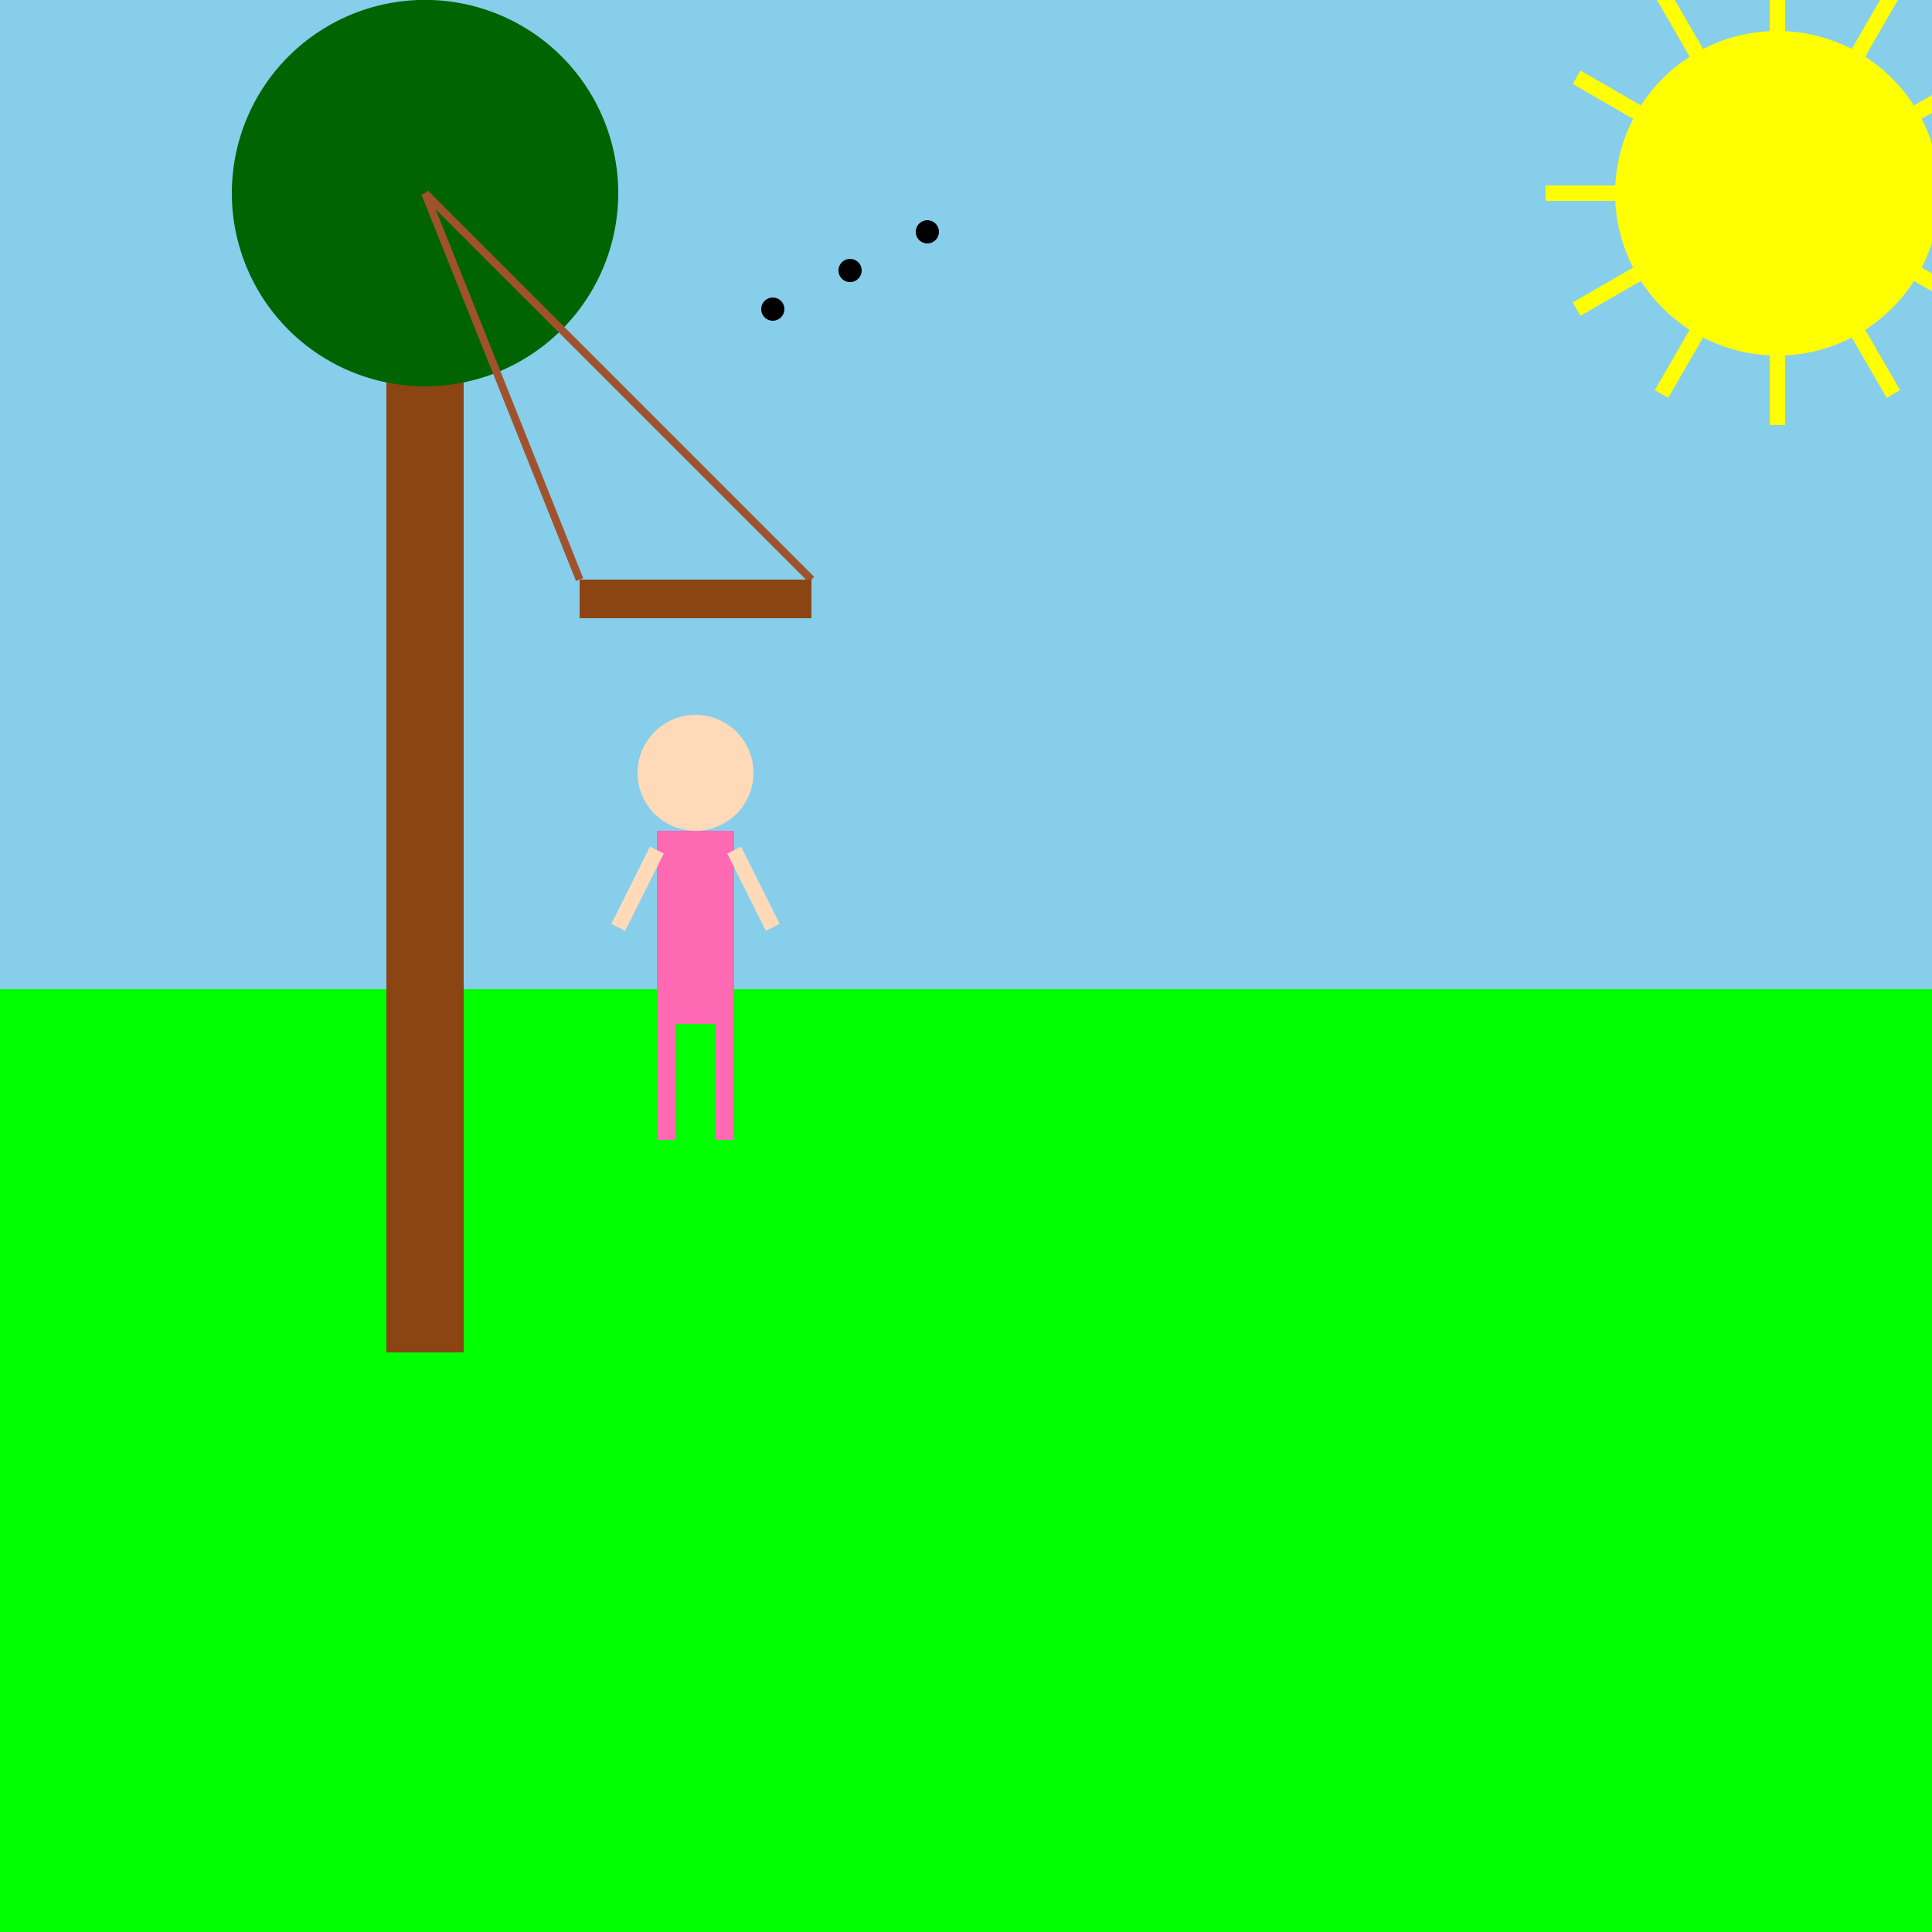
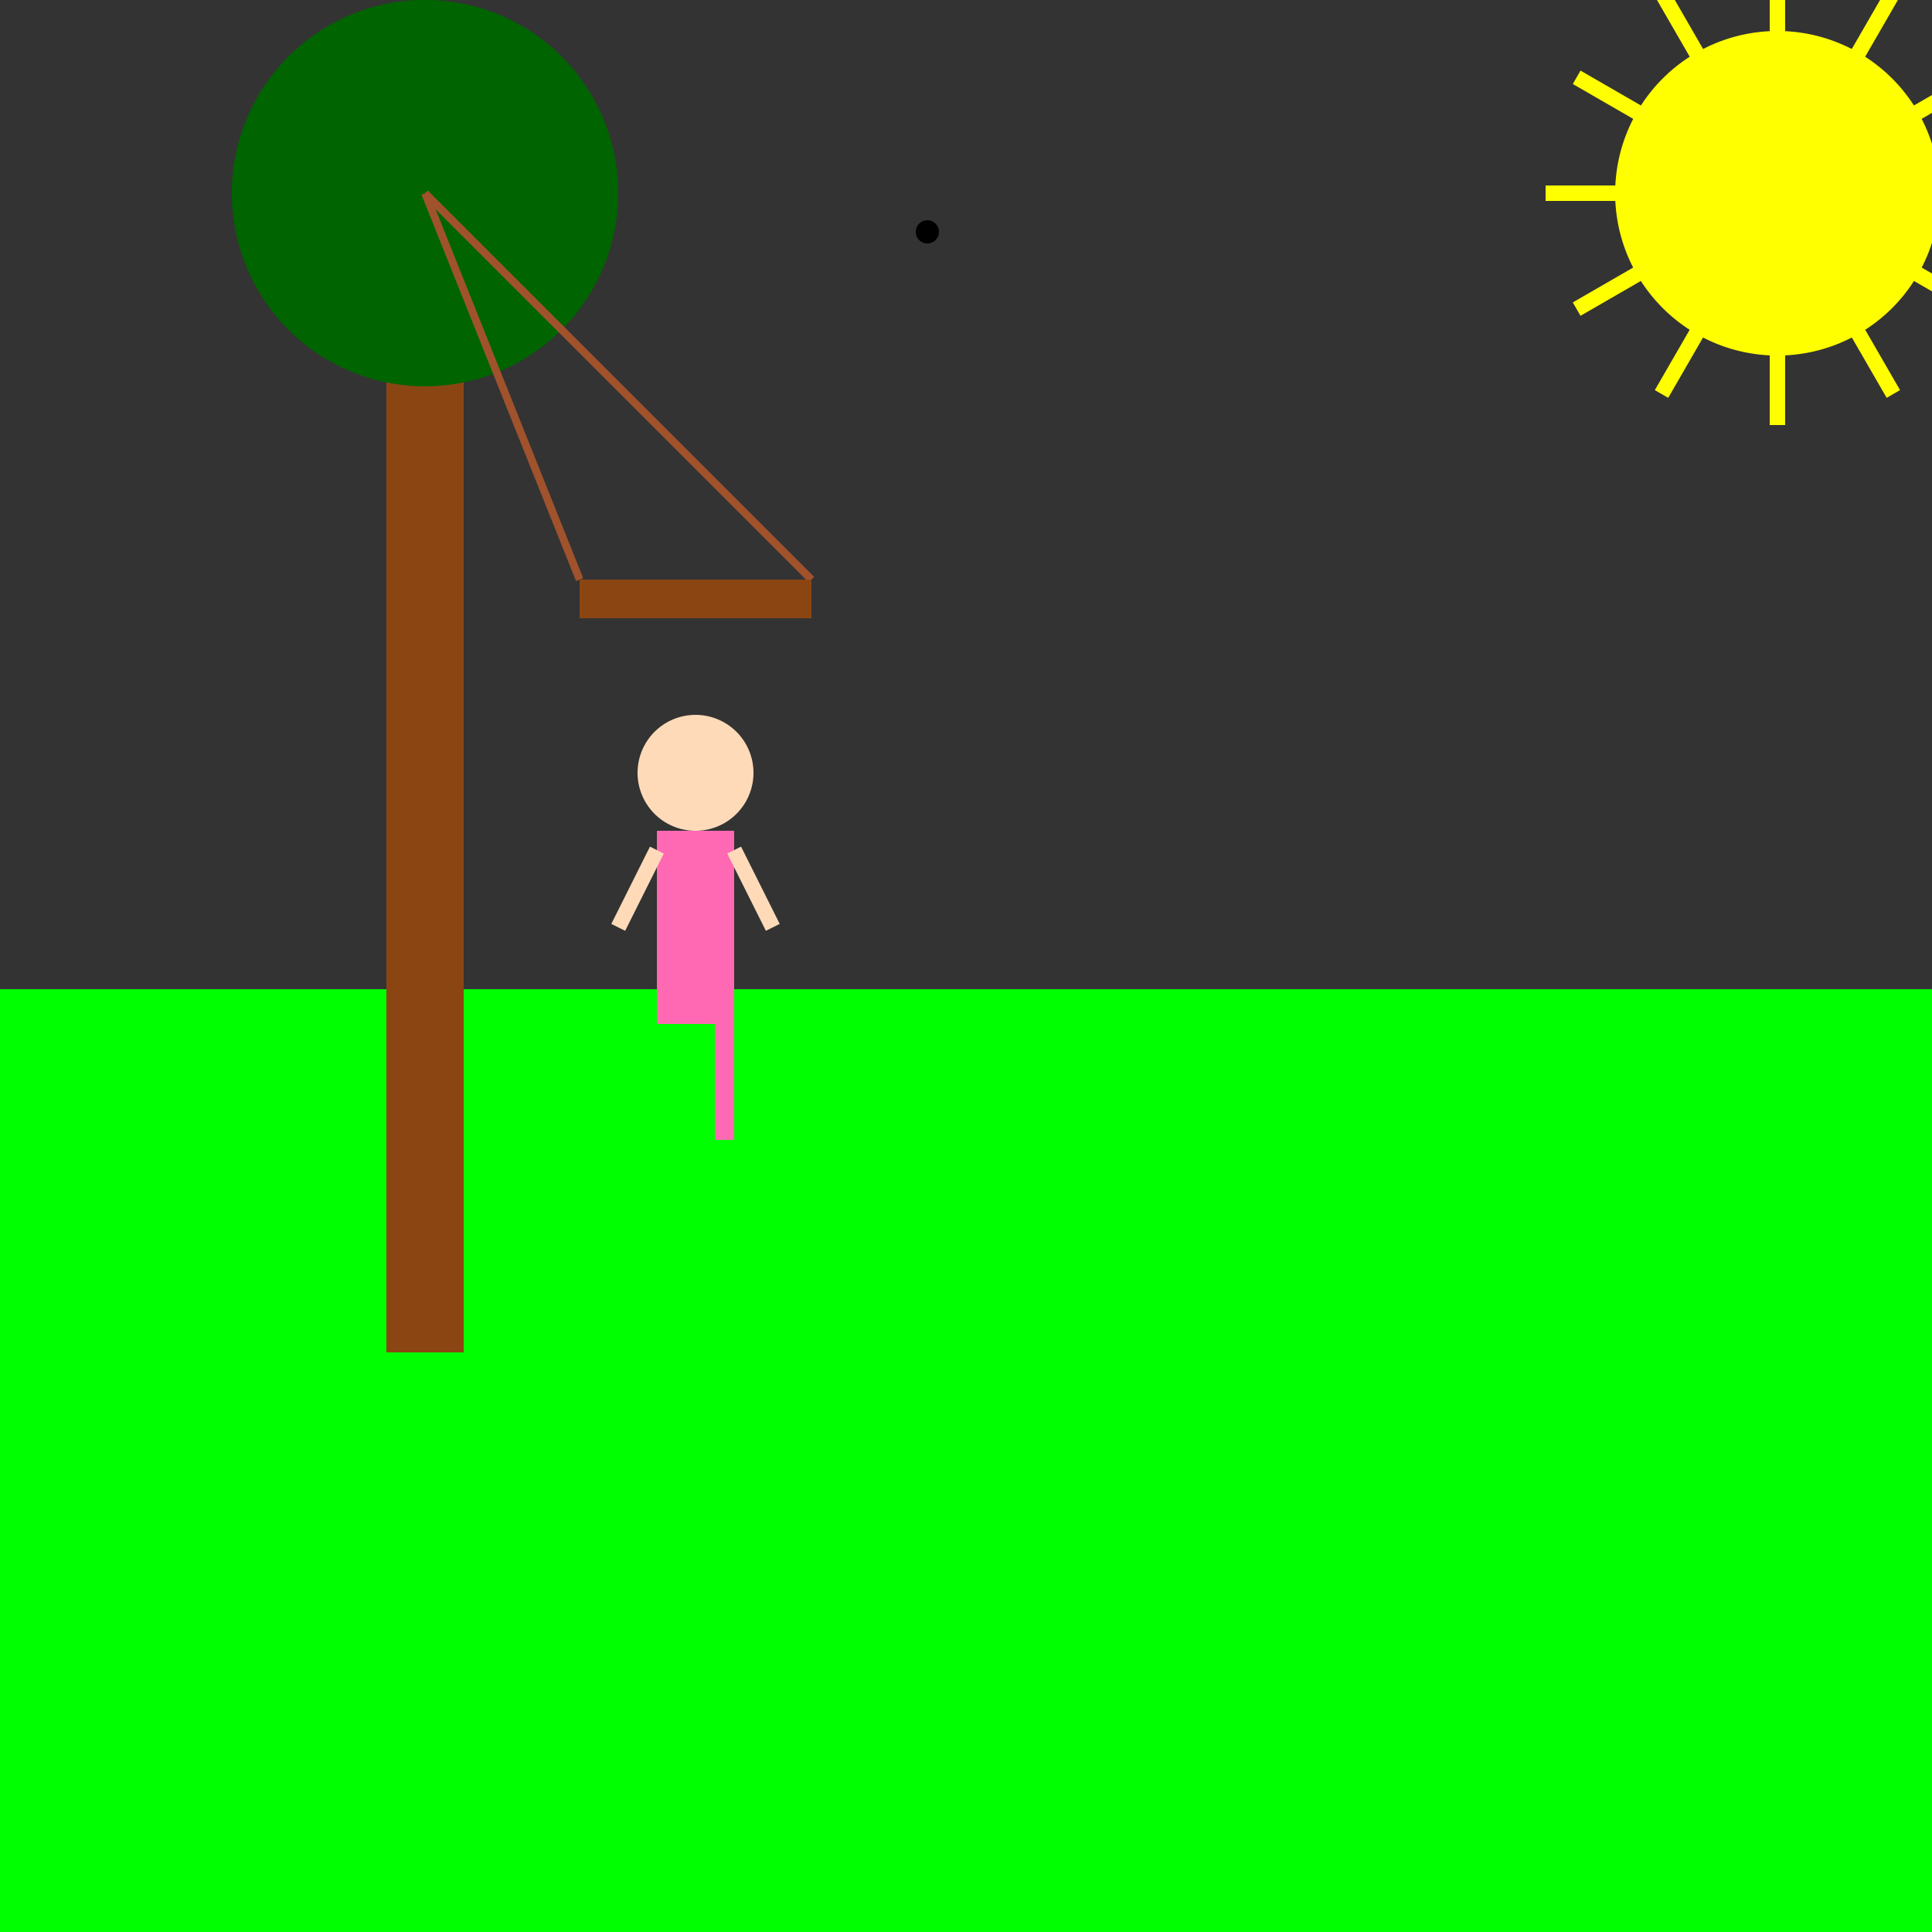
<svg xmlns="http://www.w3.org/2000/svg" width="500" height="500">
  <rect width="100%" height="100%" fill="#333333" stroke="none" />
  <defs />
  <g>
-     <rect fill="#87CEEB" stroke="none" x="0" y="0" width="512" height="256" />
    <rect fill="#00FF00" stroke="none" x="0" y="256" width="512" height="256" />
    <rect fill="#8B4513" stroke="none" x="100" y="50" width="20" height="300" />
    <path fill="#006400" stroke="none" paint-order="stroke fill markers" d=" M 160 50 A 50 50 0 1 1 160 49.95" />
    <path fill="none" stroke="#A0522D" paint-order="fill stroke markers" d=" M 110 50 L 150 150 M 110 50 L 210 150" stroke-miterlimit="10" stroke-width="2" stroke-dasharray="" />
    <rect fill="#8B4513" stroke="none" x="150" y="150" width="60" height="10" />
    <path fill="#FFDAB9" stroke="none" paint-order="stroke fill markers" d=" M 195 200 A 15 15 0 1 0 195 200.015" />
    <rect fill="#FF69B4" stroke="none" x="170" y="215" width="20" height="50" />
-     <rect fill="#FF69B4" stroke="none" x="170" y="265" width="5" height="30" />
    <rect fill="#FF69B4" stroke="none" x="185" y="265" width="5" height="30" />
    <path fill="none" stroke="#FFDAB9" paint-order="fill stroke markers" d=" M 170 220 L 160 240 M 190 220 L 200 240" stroke-miterlimit="10" stroke-width="4" stroke-dasharray="" />
    <path fill="yellow" stroke="yellow" paint-order="fill stroke markers" d=" M 500 50 A 40 40 0 1 0 500 50.04 M 500 50 L 520 50 M 494.641 70 L 511.962 80 M 480 84.641 L 490 101.962 M 460 90 L 460 110 M 440 84.641 L 430 101.962 M 425.359 70 L 408.038 80 M 420 50 L 400 50 M 425.359 30 L 408.038 20 M 440 15.359 L 430 -1.962 M 460 10 L 460 -10 M 480 15.359 L 490 -1.962 M 494.641 30 L 511.962 20" stroke-miterlimit="10" stroke-width="4" stroke-dasharray="" />
-     <path fill="black" stroke="none" paint-order="stroke fill markers" d=" M 203 80 A 3 3 0 1 0 203 80.003" />
-     <path fill="black" stroke="none" paint-order="stroke fill markers" d=" M 223 70 A 3 3 0 1 0 223 70.003" />
    <path fill="black" stroke="none" paint-order="stroke fill markers" d=" M 243 60 A 3 3 0 1 0 243 60.003" />
  </g>
</svg>